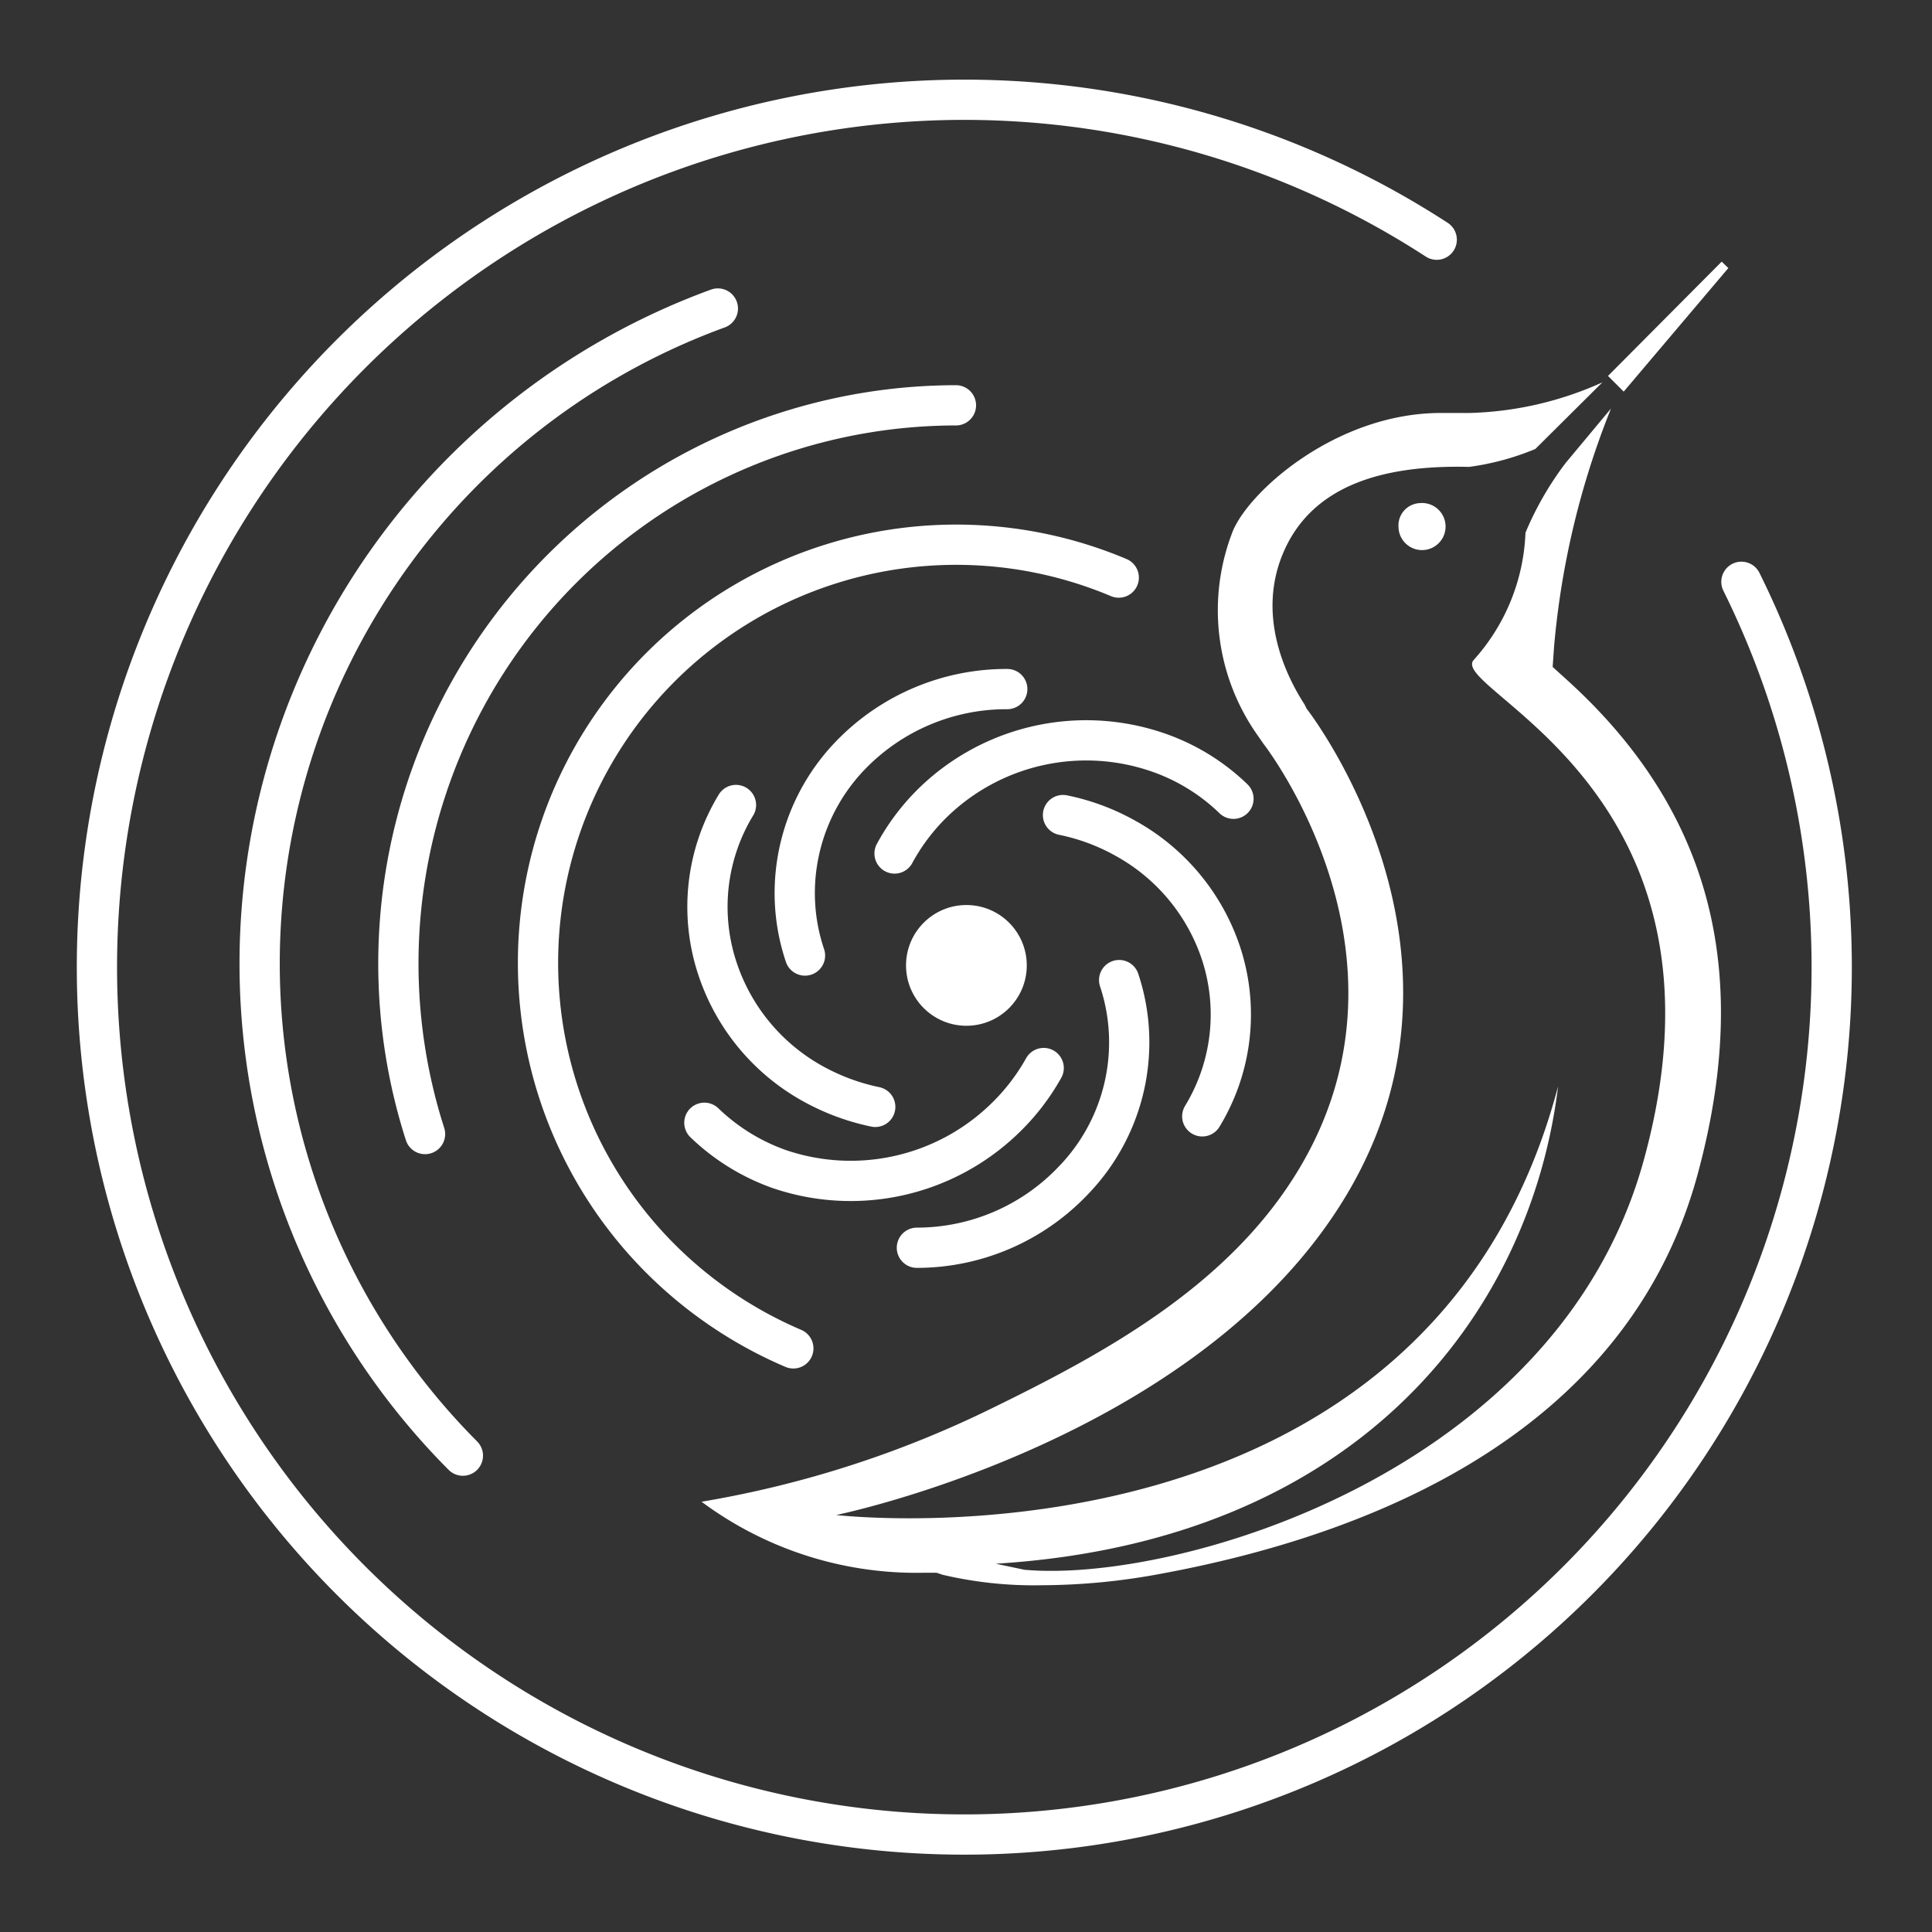
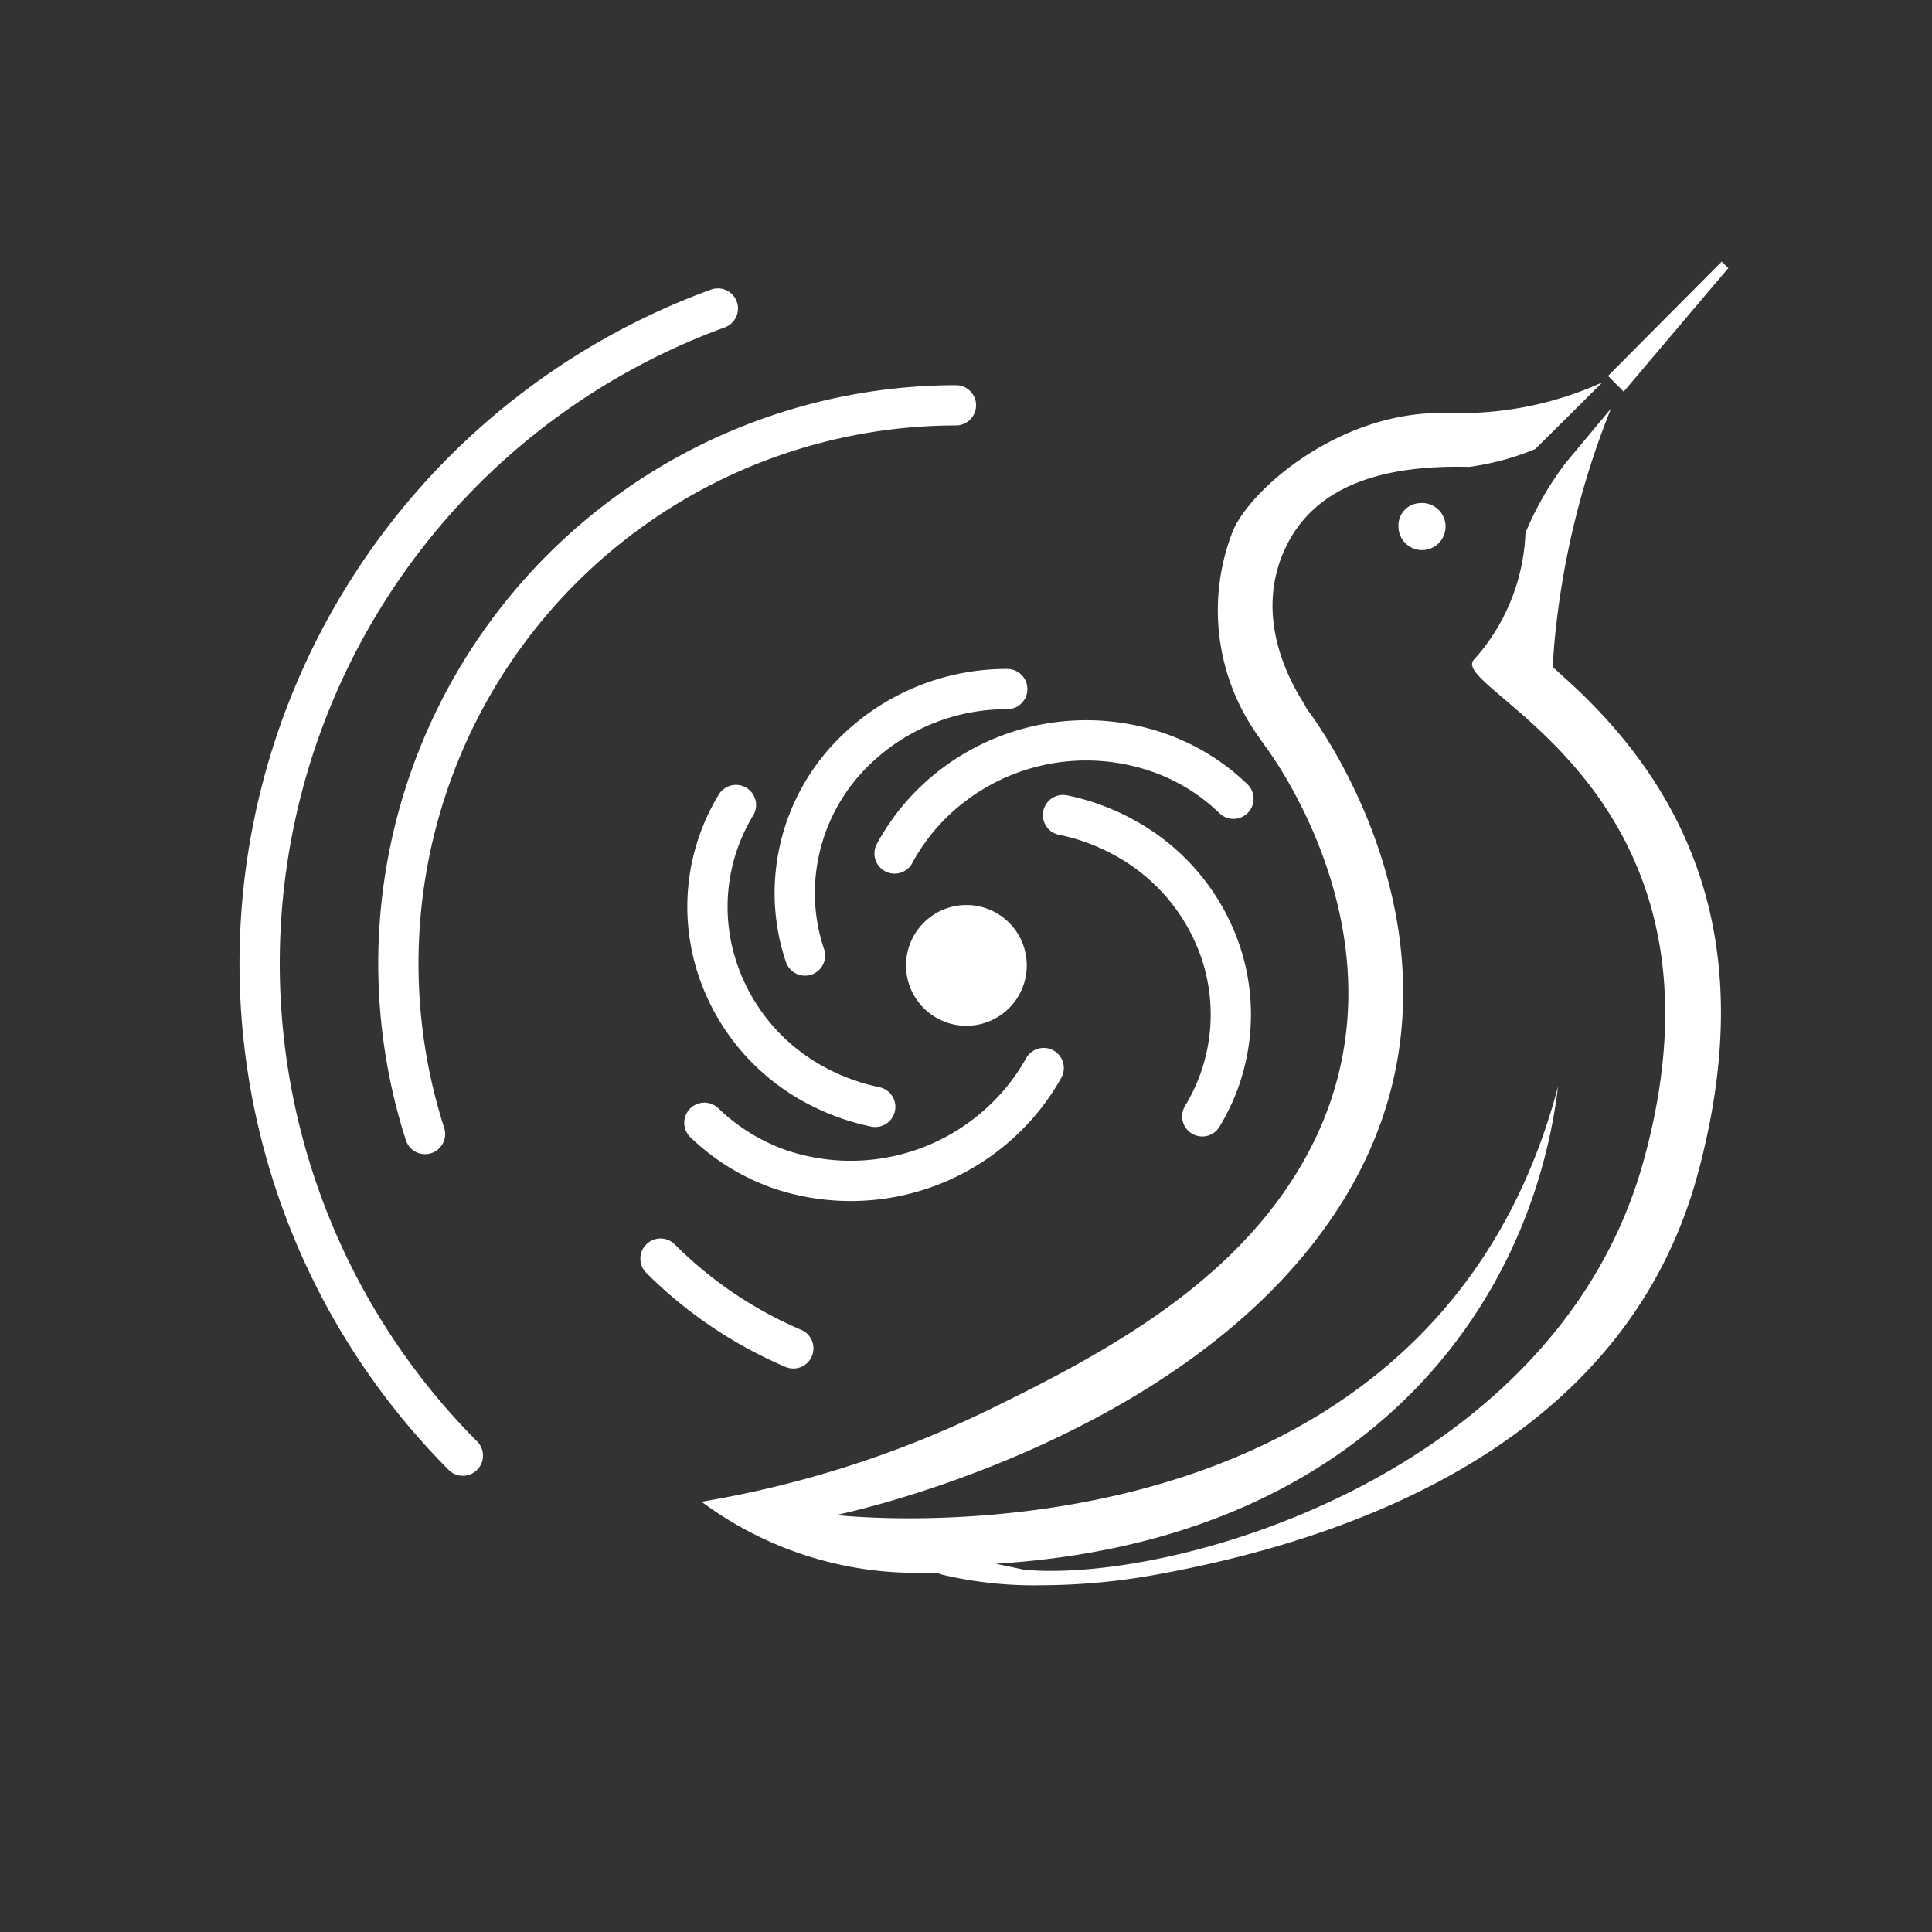
<svg xmlns="http://www.w3.org/2000/svg" id="Colibri" viewBox="0 0 96 96">
  <rect x="0" y="0" width="96" height="96" fill="#333333" stroke="none" />
  <defs>
    <style>.cls-1{fill:#ccc;fill-rule:evenodd;}.cls-2{fill:none;stroke:#fff;stroke-linecap:round;stroke-linejoin:round;stroke-width:2px;}.cls-3{fill:#fff;}</style>
  </defs>
  <title>Colibri</title>
  <path class="cls-1" d="M48.16,19.62h0a0,0,0,0,1,0,0Z" />
  <path class="cls-2" d="M23,72.33a34.65,34.65,0,0,1,12.67-57" />
  <path class="cls-2" d="M21.12,56.35A27.74,27.74,0,0,1,47.5,20.14" />
-   <path class="cls-2" d="M39.42,67a21,21,0,0,1-6.6-4.46A20.78,20.78,0,0,1,55.59,28.7" />
-   <path class="cls-2" d="M86.53,28.91a43.1,43.1,0,1,1-15.14-17" />
+   <path class="cls-2" d="M39.42,67a21,21,0,0,1-6.6-4.46" />
  <path class="cls-2" d="M40,47.48a9.7,9.7,0,0,1-.51-3.11,9.87,9.87,0,0,1,2.8-6.87,10.77,10.77,0,0,1,7.76-3.26" />
-   <path class="cls-2" d="M55.61,48.7a9.74,9.74,0,0,1,.5,3.11,9.87,9.87,0,0,1-2.8,6.87A10.72,10.72,0,0,1,45.56,62" />
  <path class="cls-2" d="M43.49,55a11,11,0,0,1-3.06-1.13,10.19,10.19,0,0,1-4.79-5.77A9.74,9.74,0,0,1,36.57,40" />
  <path class="cls-2" d="M52.82,40.5a10.69,10.69,0,0,1,3.06,1.13,10.19,10.19,0,0,1,4.8,5.76,9.74,9.74,0,0,1-.94,8.08" />
  <path class="cls-2" d="M51.86,53.07a10.78,10.78,0,0,1-2,2.57,11,11,0,0,1-11.14,2.45A10.32,10.32,0,0,1,35,55.79" />
  <path class="cls-2" d="M44.45,42.41a10.58,10.58,0,0,1,1.95-2.57,10.92,10.92,0,0,1,11.15-2.45,10.15,10.15,0,0,1,3.74,2.3" />
  <circle class="cls-3" cx="48.02" cy="47.97" r="3" />
  <path class="cls-3" d="M77.89,33.81l-.74-.67.07-1a41.31,41.31,0,0,1,2.83-11.84L77.8,23a15.77,15.77,0,0,0-2,3.47,10,10,0,0,1-2.57,6.32c-1.33,1.47,13.53,6.42,8.45,24.85C77.4,73.24,58.39,78.68,50.9,78l-1.42-.3c18-1.11,26.57-12.43,27.94-23.72C70.89,78.72,41.55,75.28,41.55,75.28S59.64,71.6,66.93,59.34s-2-24.12-2-24.12L64.82,35c-.92-1.42-2.43-4.48-1-7.66S68.64,23.09,73,23.2a13.12,13.12,0,0,0,3.29-.89L79.62,19a17.06,17.06,0,0,1-6.57,1.52c-.25,0-.5,0-.74,0s-.47,0-.71,0c-5.13,0-9.45,3.8-10.33,5.84a10.76,10.76,0,0,0,1.2,10.15l.32.46c.33.43,8,10.63,1.79,21.06-3.47,5.84-9.71,9.22-15.28,11.94a52.35,52.35,0,0,1-14.44,4.65,17.89,17.89,0,0,0,11,3.53h.68l.3.1a19.82,19.82,0,0,0,4.91.52,32.48,32.48,0,0,0,5.93-.57c10.19-1.88,23.09-6.83,26.65-19.76C87.11,48.29,85,40.27,77.89,33.81Zm-8.4-7.63A1.17,1.17,0,1,0,70.54,25,1.11,1.11,0,0,0,69.49,26.18Z" />
  <polygon class="cls-3" points="85.55 13 79.9 18.68 80.68 19.46 85.88 13.32 85.55 13" />
</svg>